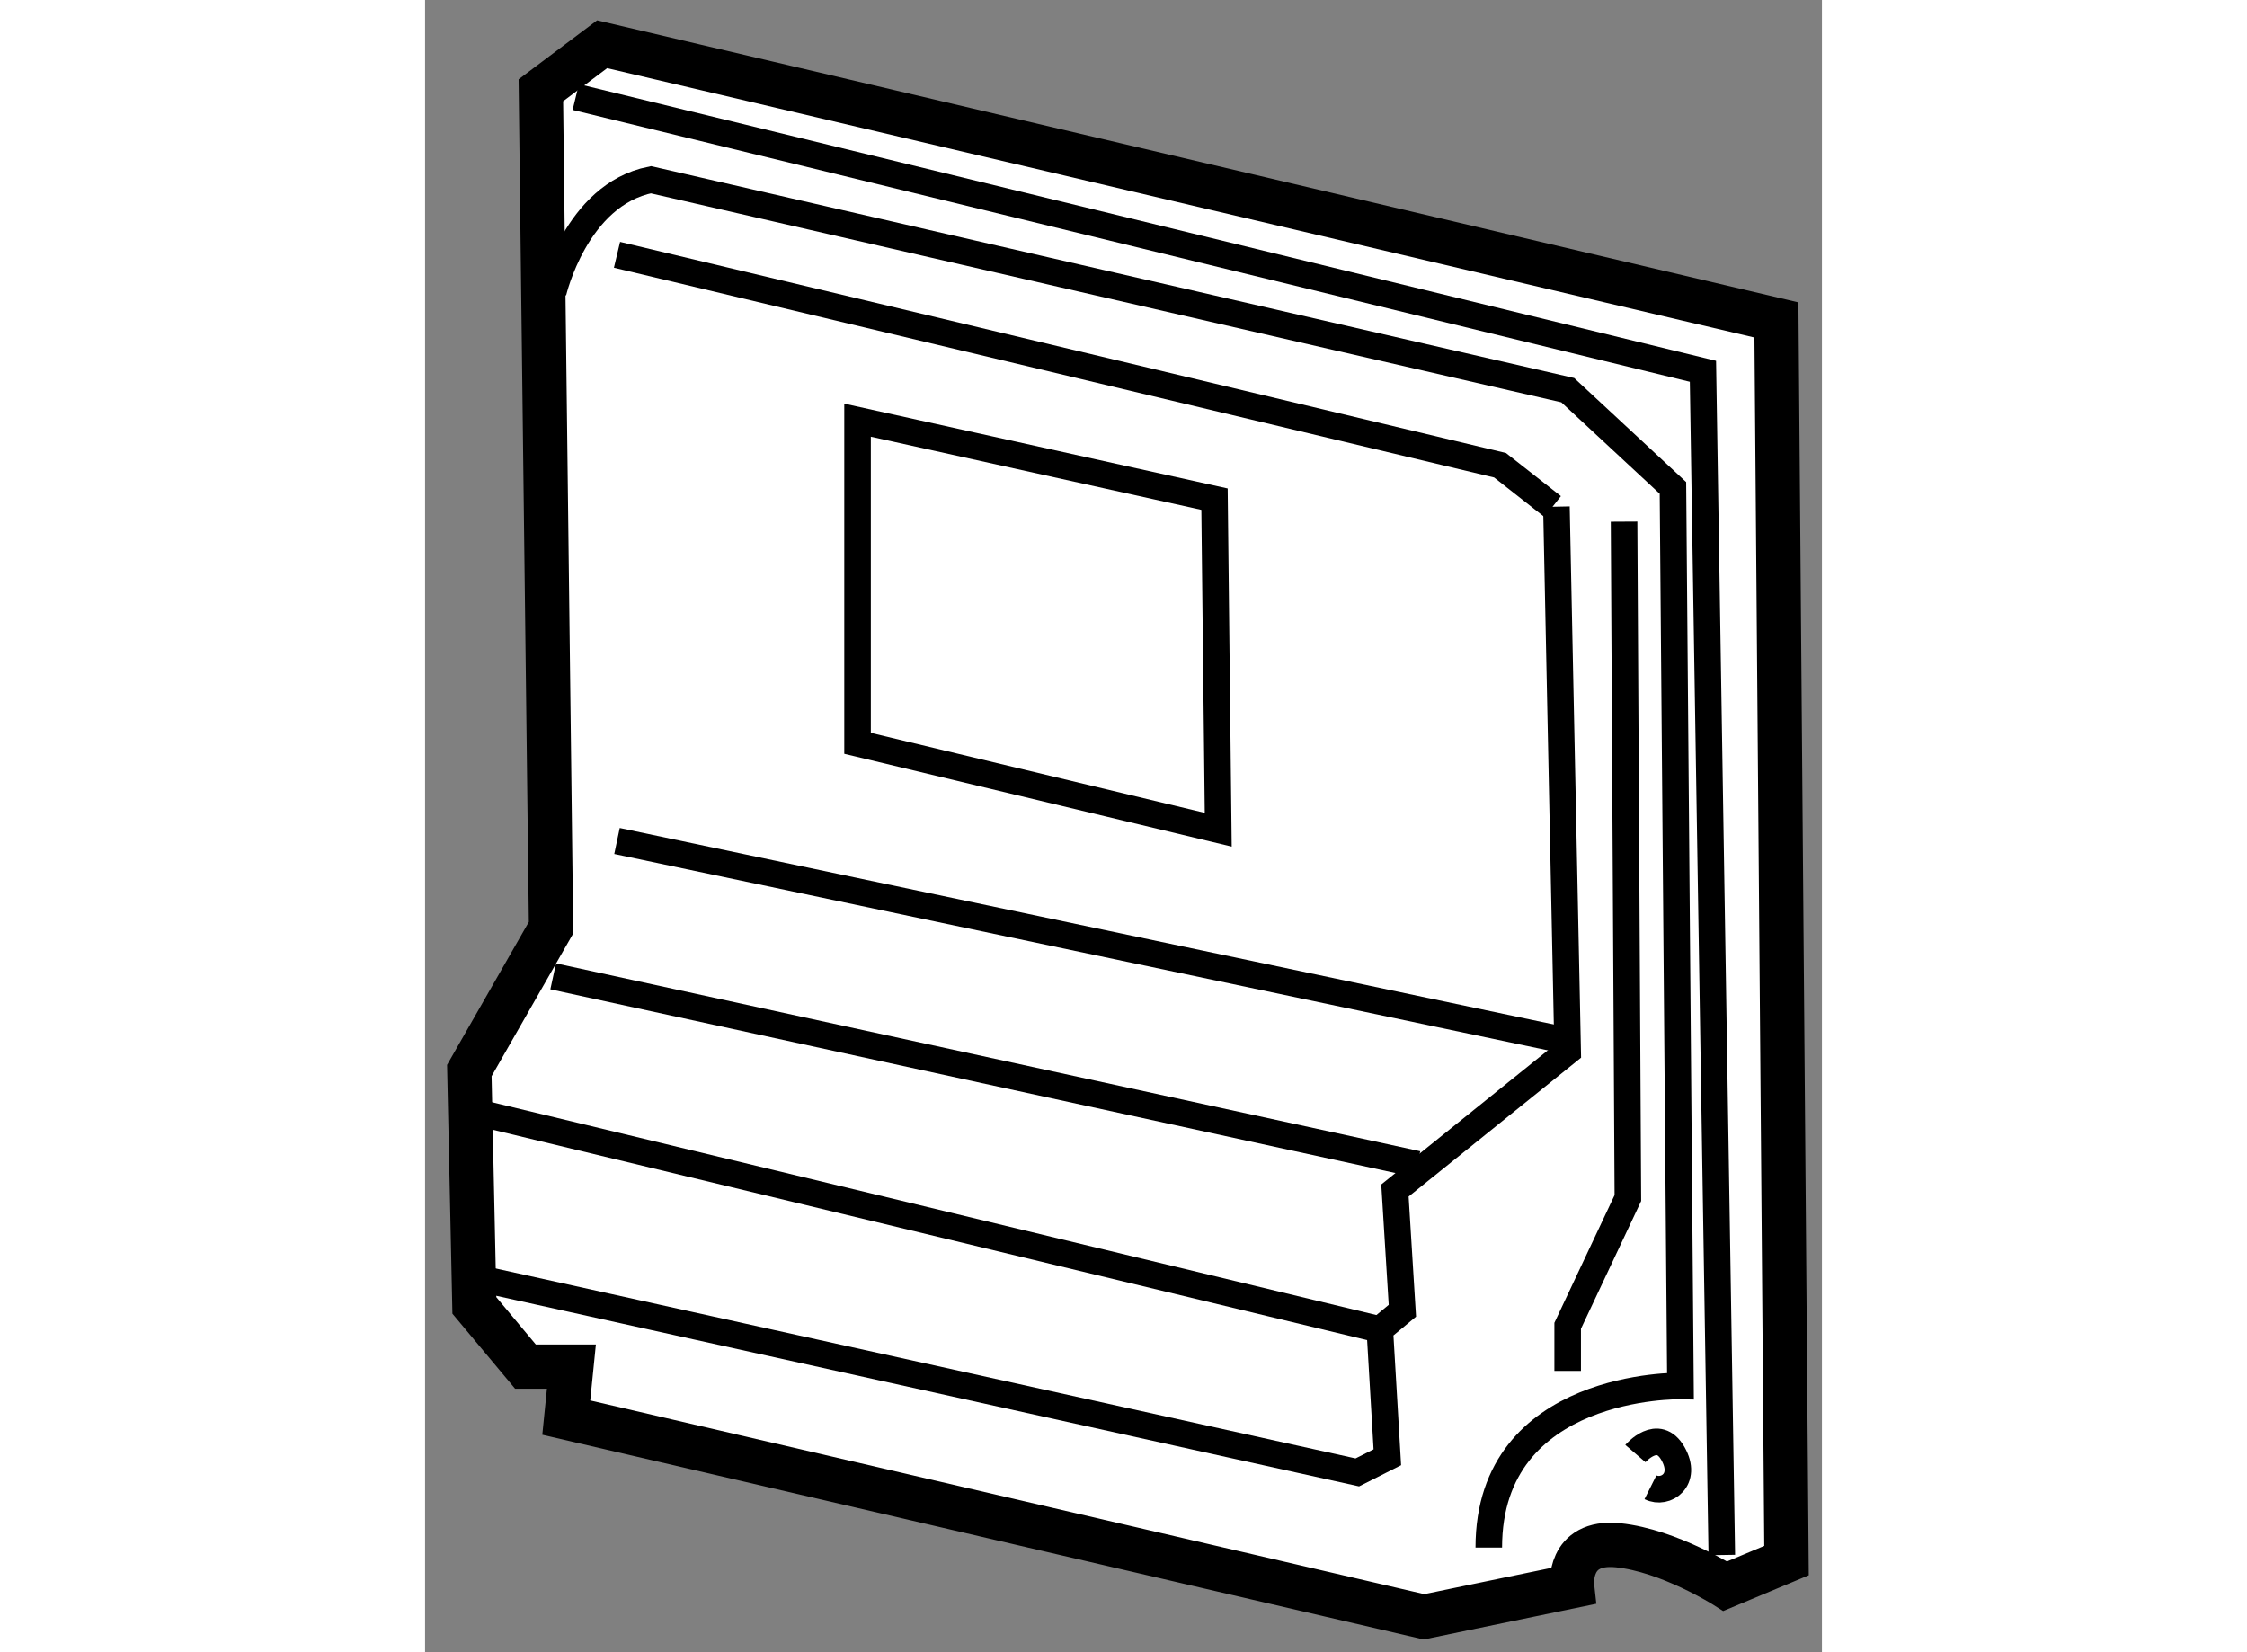
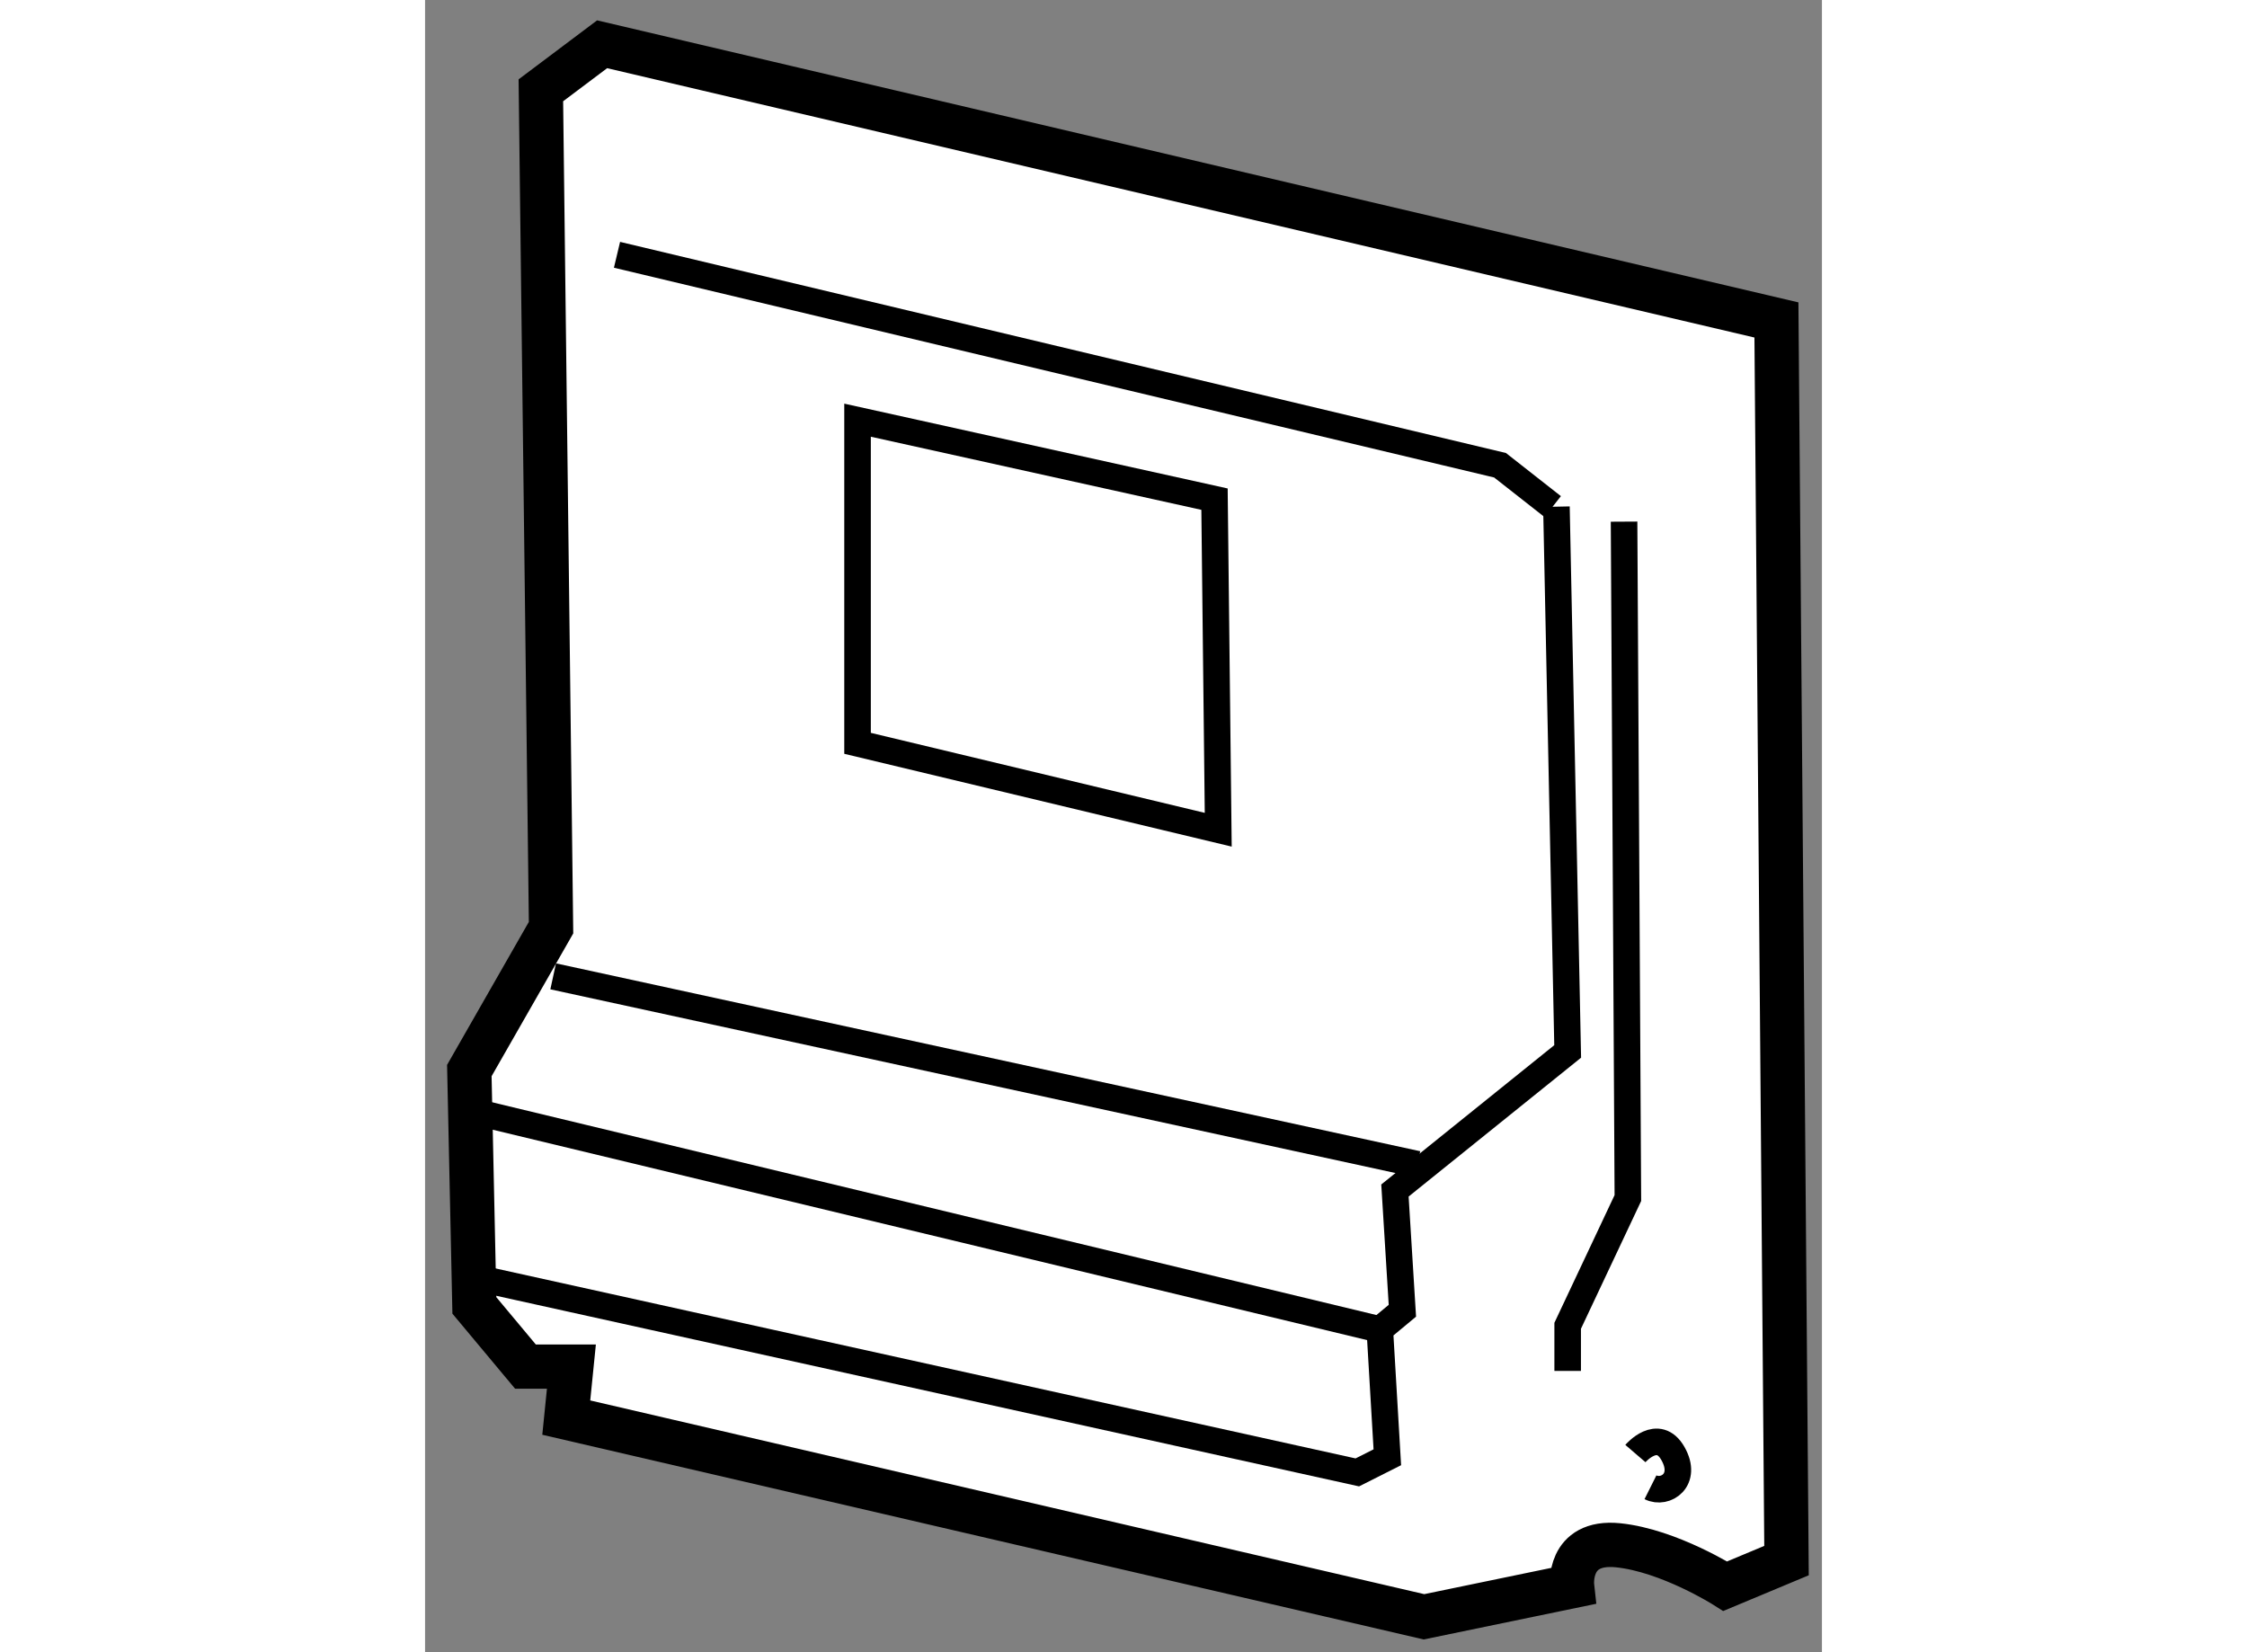
<svg xmlns="http://www.w3.org/2000/svg" version="1.1" x="0px" y="0px" width="244.8px" height="180px" viewBox="19.681 71.527 15.778 18.662" enable-background="new 0 0 244.8 180" xml:space="preserve">
  <rect x="19.681" y="71.527" width="15.778" height="18.662" fill="#808080" stroke="none" />
  <g>
    <path fill="#FFFFFF" stroke="#000000" stroke-width="0.5" d="M34.945,75.141l-13.264-3.114l-0.692,0.52l0.115,9.458l-0.923,1.614    l0.057,2.653l0.577,0.691h0.519l-0.058,0.576l9.688,2.25l1.673-0.346c0,0-0.058-0.52,0.519-0.462    c0.577,0.059,1.211,0.462,1.211,0.462l0.692-0.289L34.945,75.141z" />
-     <path fill="none" stroke="#000000" stroke-width="0.3" d="M21.128,74.83c0,0,0.255-1.104,1.104-1.273l10.356,2.377l1.188,1.104    l0.085,10.144c0,0-2.165-0.043-2.165,1.825" />
    <polyline fill="none" stroke="#000000" stroke-width="0.3" points="33.224,77.419 33.267,85.059 32.587,86.502 32.587,87.012       " />
    <polyline fill="none" stroke="#000000" stroke-width="0.3" points="32.46,77.25 32.587,83.403 30.636,84.974 30.72,86.332     30.465,86.544 30.55,87.987 30.211,88.158 20.406,85.992   " />
-     <line fill="none" stroke="#000000" stroke-width="0.3" x1="21.849" y1="81.026" x2="32.545" y2="83.276" />
    <line fill="none" stroke="#000000" stroke-width="0.3" x1="21.128" y1="82.555" x2="30.89" y2="84.677" />
    <line fill="none" stroke="#000000" stroke-width="0.3" x1="20.237" y1="84.083" x2="30.465" y2="86.544" />
    <polyline fill="none" stroke="#000000" stroke-width="0.3" points="21.849,74.405 31.823,76.782 32.418,77.249   " />
-     <polyline fill="none" stroke="#000000" stroke-width="0.3" points="21.383,72.623 34.115,75.721 34.328,89.091   " />
    <path fill="none" stroke="#000000" stroke-width="0.3" d="M33.352,87.945c0,0,0.255-0.297,0.424,0s-0.084,0.466-0.254,0.381" />
    <polygon fill="none" stroke="#000000" stroke-width="0.3" points="24.566,76.273 28.598,77.165 28.64,80.899 24.566,79.923   " />
  </g>
</svg>